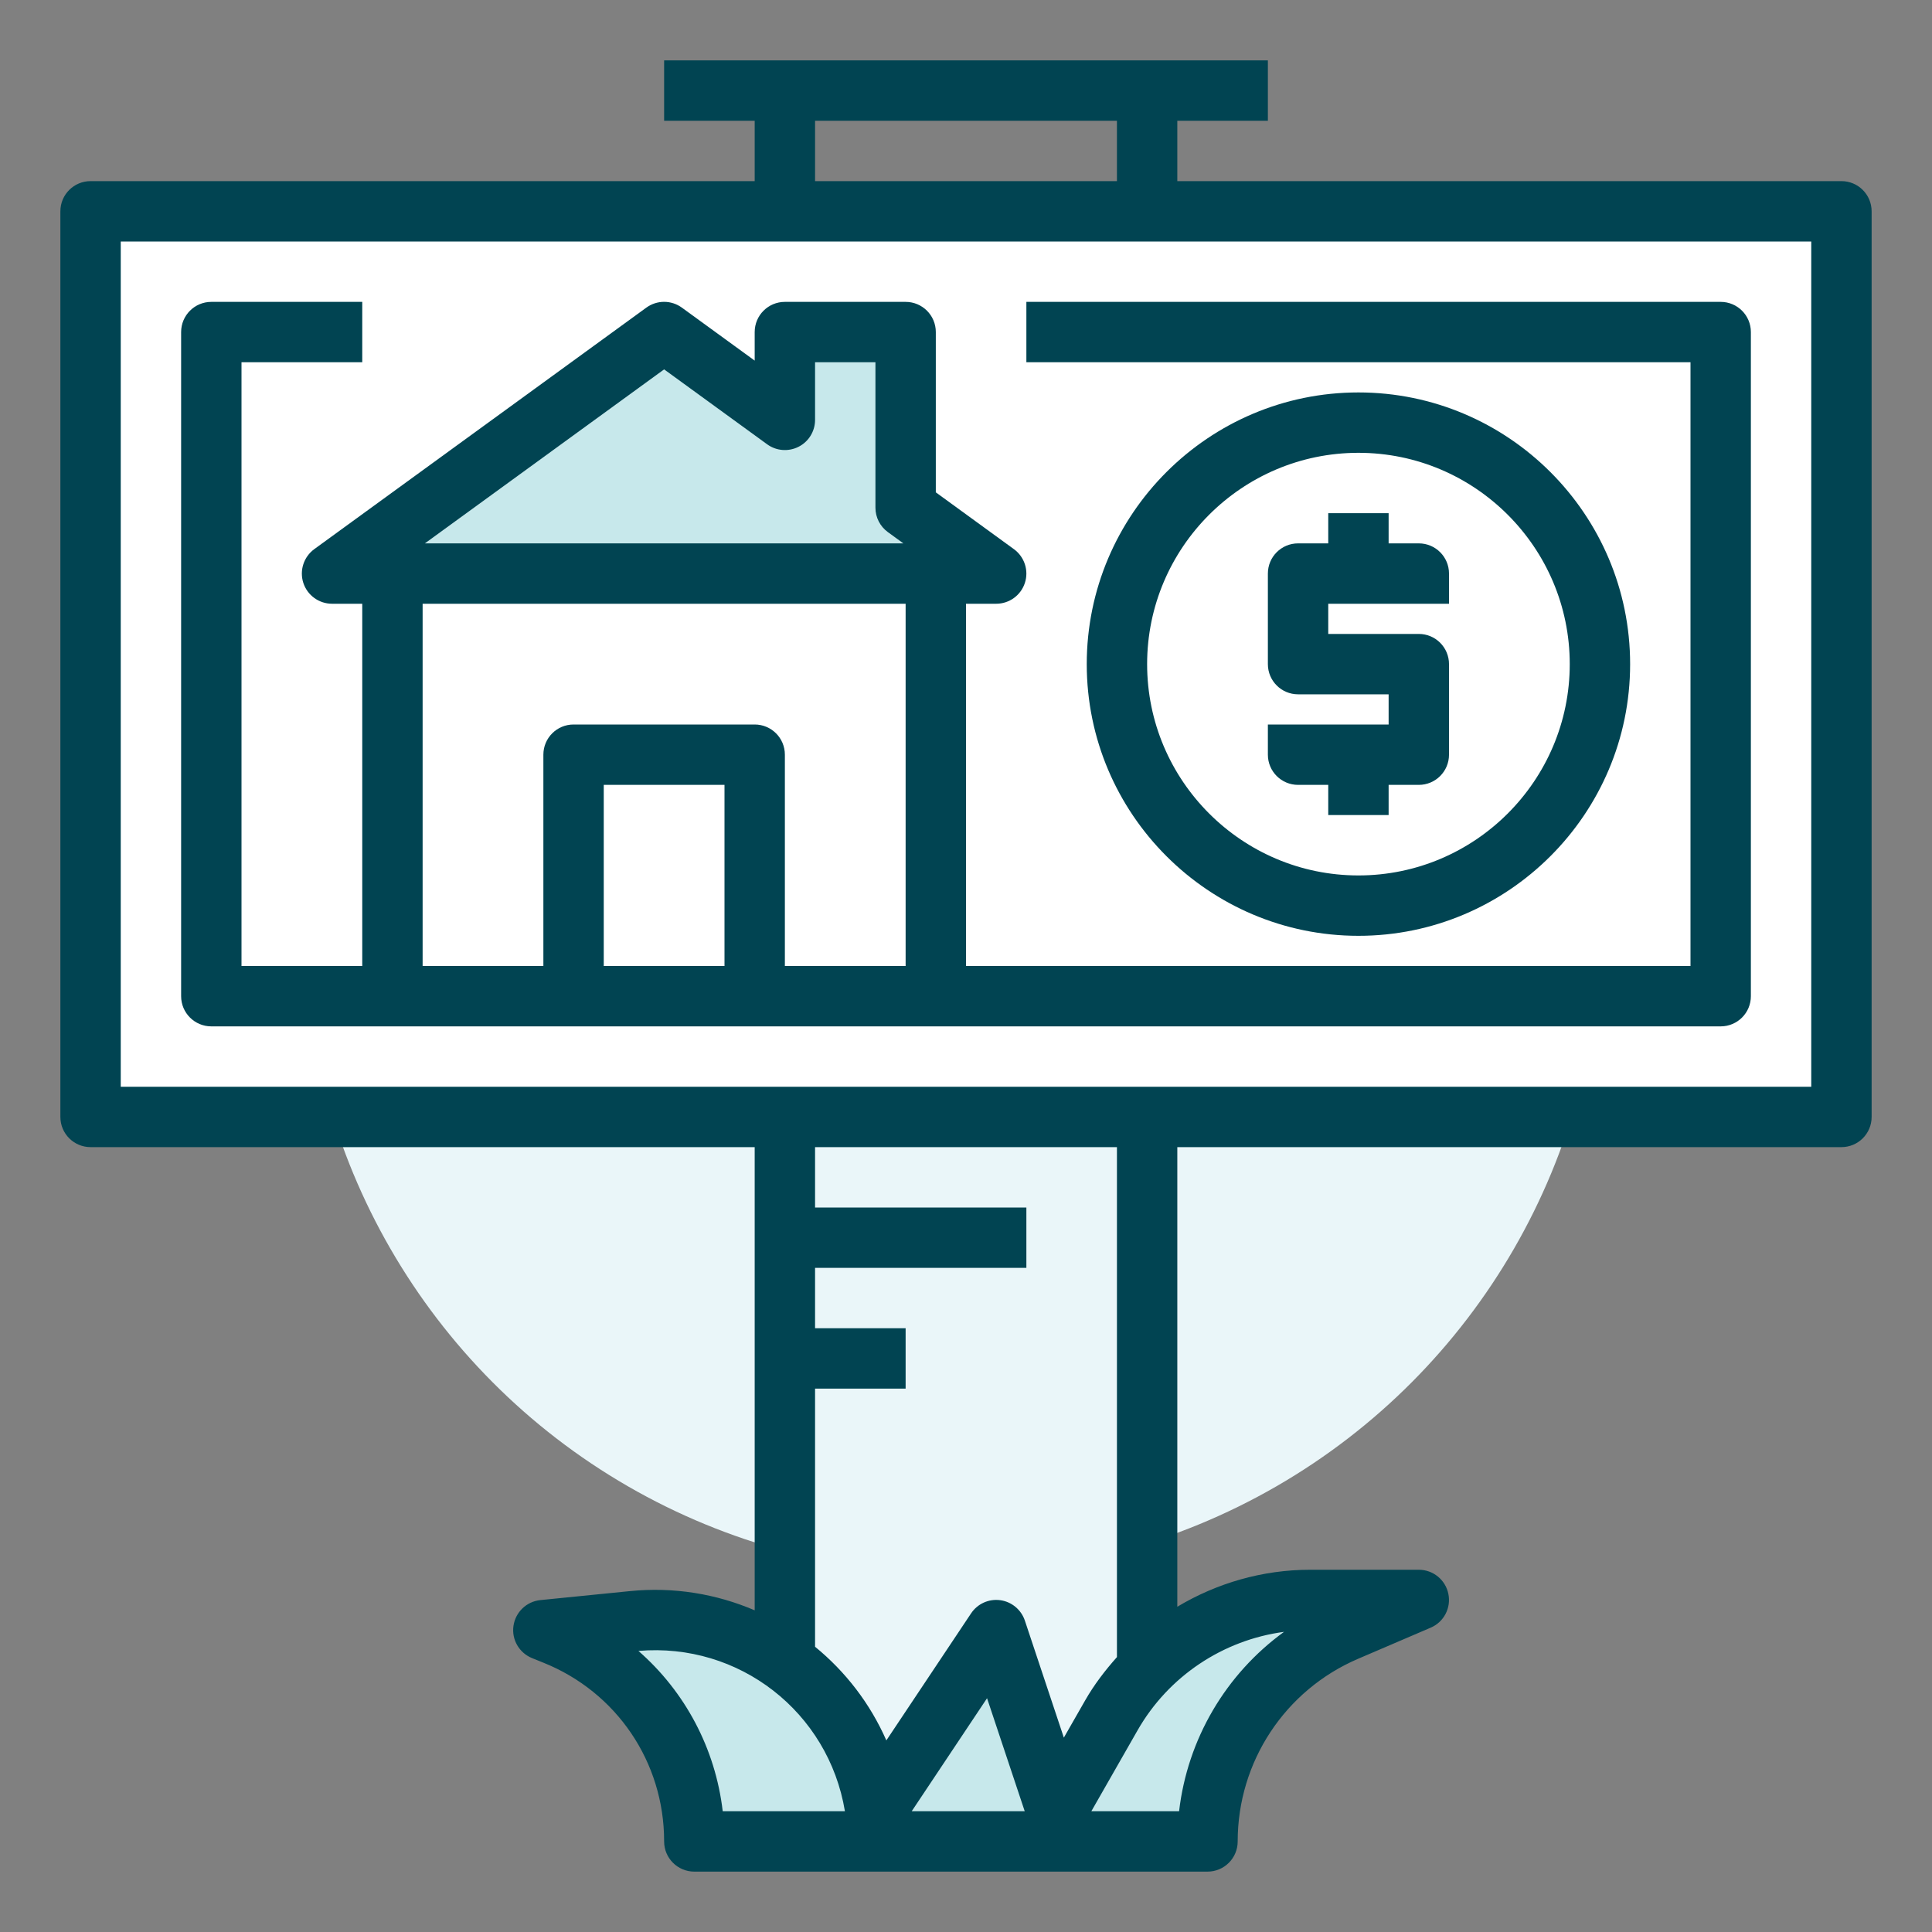
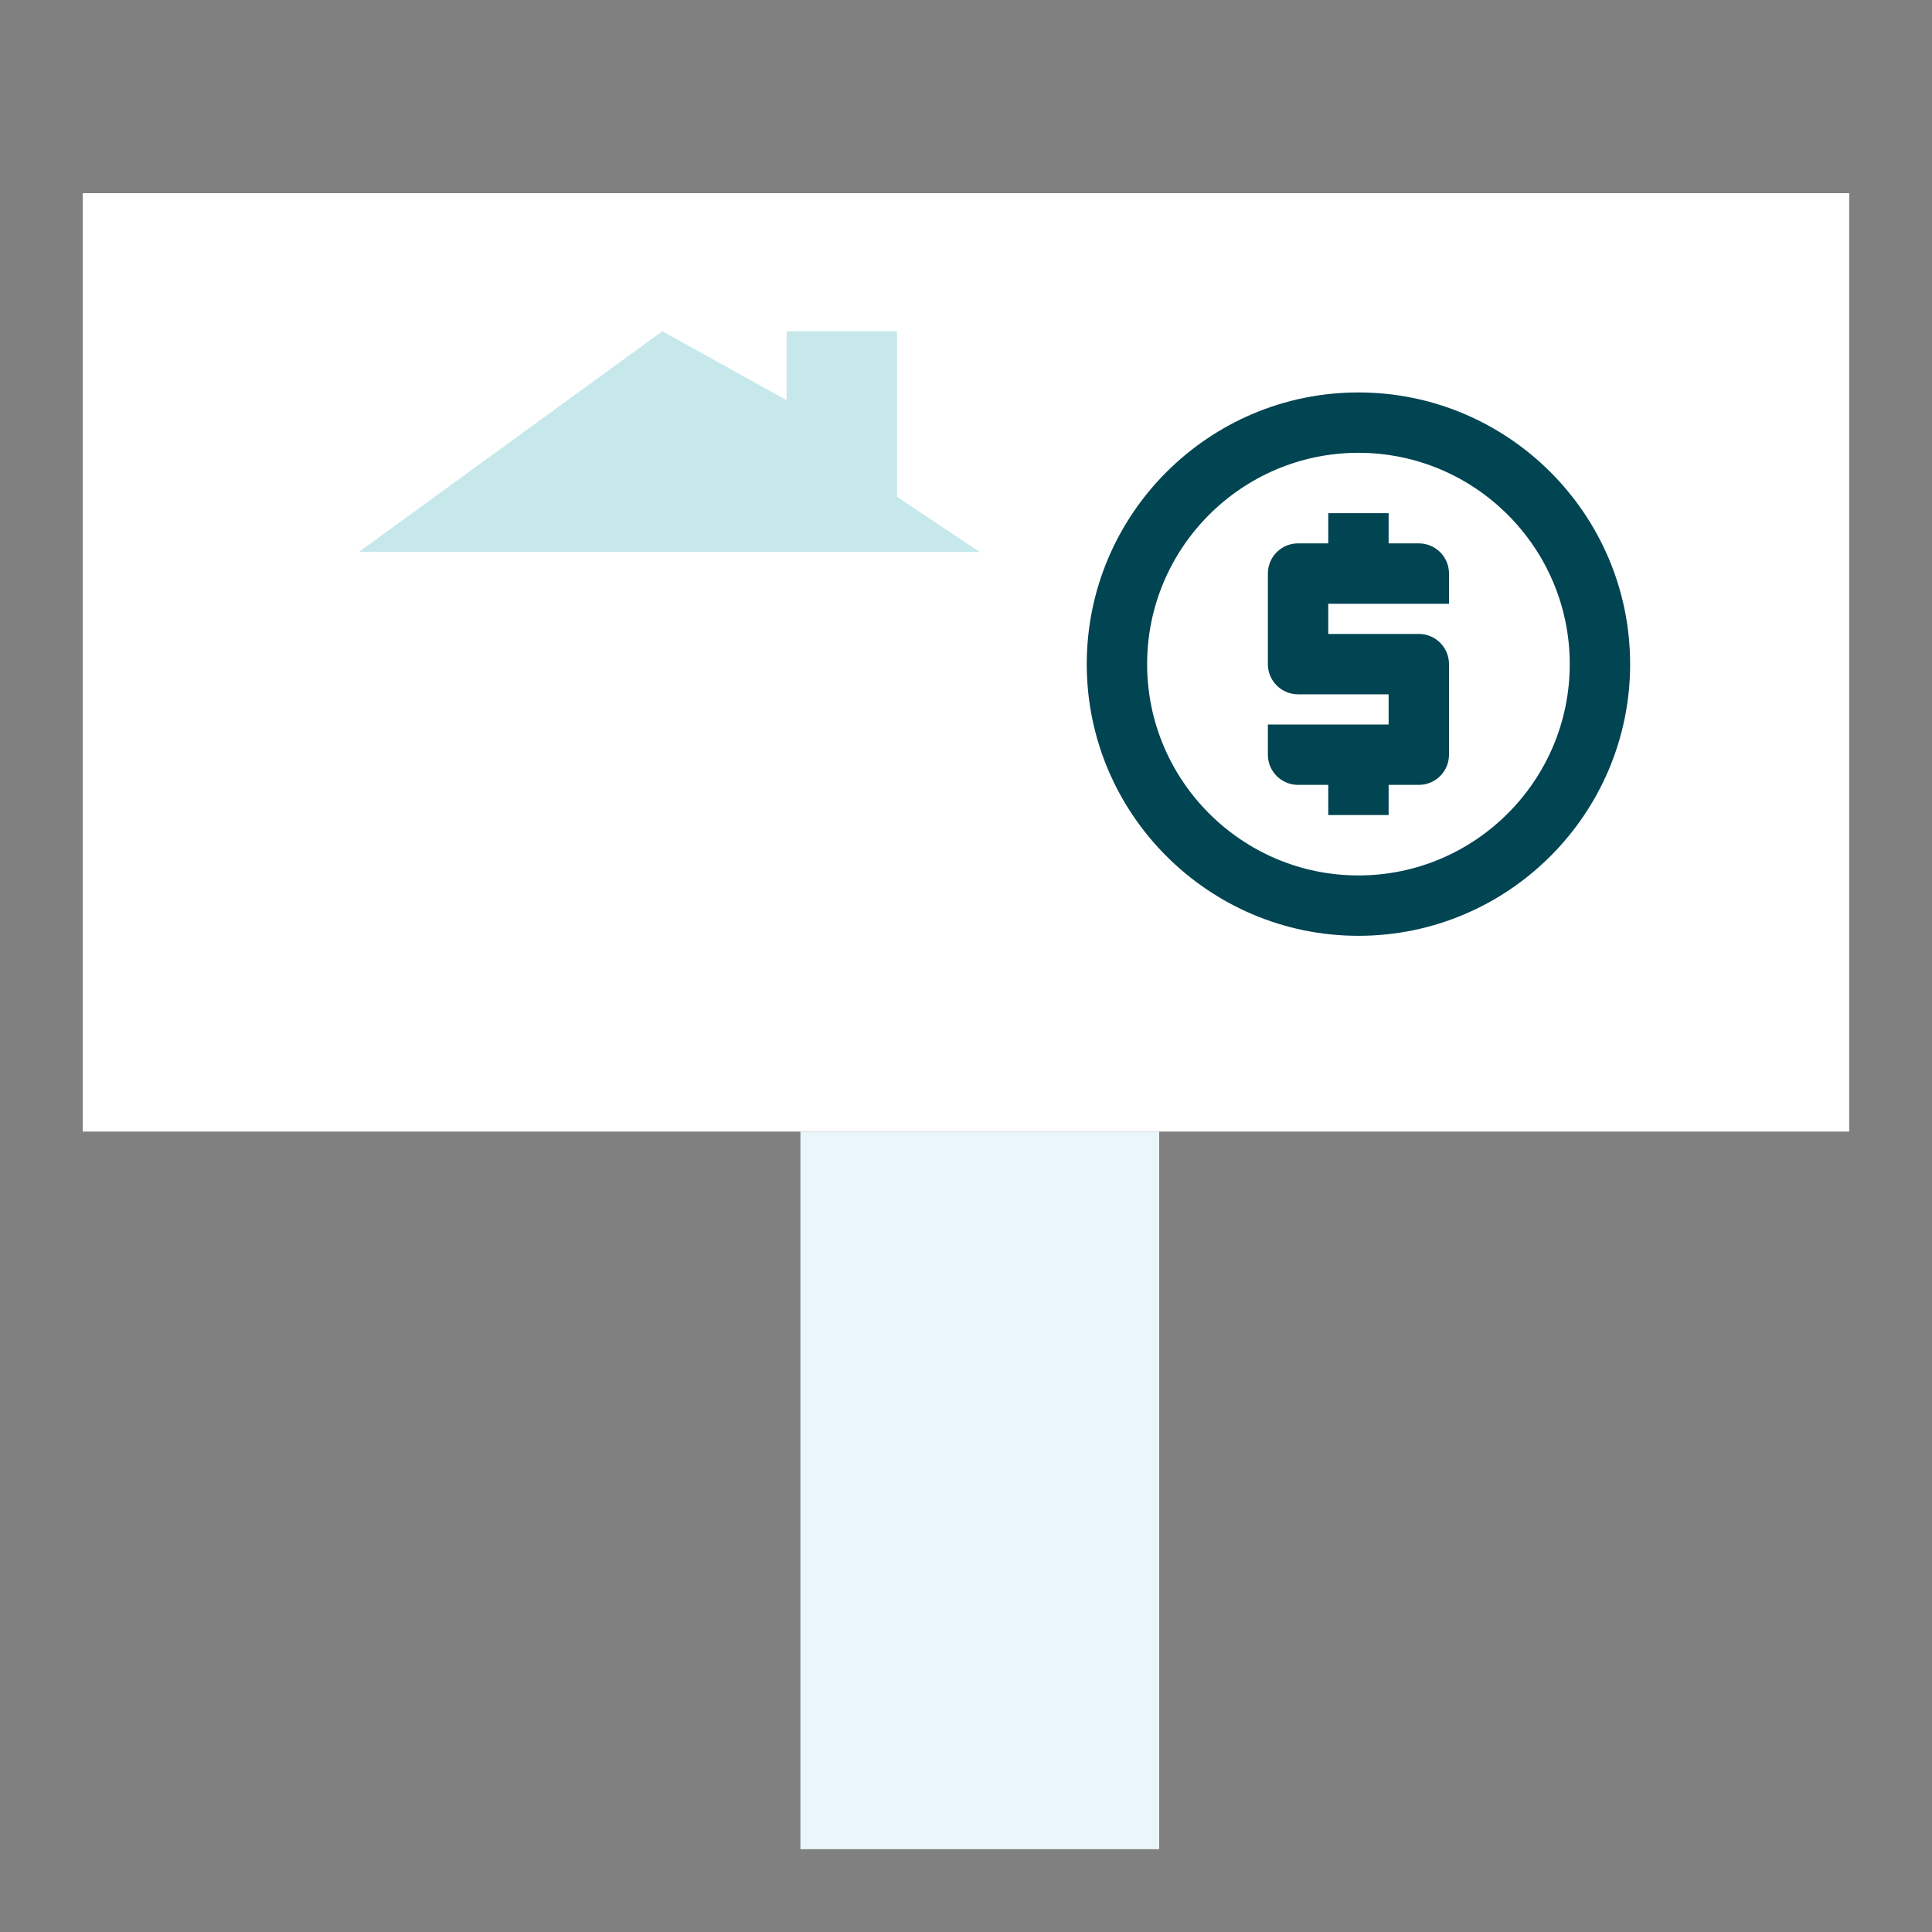
<svg xmlns="http://www.w3.org/2000/svg" width="48" height="48" viewBox="0 0 48 48" fill="none">
  <rect x="0" y="0" width="48" height="48" fill="#808080" stroke="none" />
-   <circle cx="23.657" cy="22.971" r="16.114" fill="#EAF6F9" />
  <rect x="2.057" y="4.8" width="43.886" height="23.314" fill="white" />
  <rect x="19.886" y="28.114" width="8.914" height="17.829" fill="#EAF6F9" />
-   <path d="M17.829 45.6L14.743 40.8H18.857L21.943 44.571L24.686 40.8L26.057 44.228H27.086L28.8 41.143L30.514 40.114H33.943L31.886 41.143L29.829 45.6H17.829Z" fill="#C7E8EB" />
-   <path d="M45.75 4.5H29.25V3H31.5V1.5H28.5H19.5H16.5V3H18.75V4.5H2.25C1.836 4.5 1.5 4.835 1.5 5.25V27.75C1.5 28.165 1.836 28.5 2.25 28.5H18.75V40.008C17.803 39.602 16.744 39.421 15.648 39.531L13.425 39.754C13.082 39.788 12.806 40.053 12.757 40.395C12.708 40.737 12.9 41.067 13.221 41.196L13.493 41.306C15.32 42.036 16.5 43.779 16.5 45.745V45.75C16.5 46.165 16.836 46.5 17.25 46.5H30C30.414 46.5 30.75 46.165 30.75 45.75C30.75 43.772 31.924 41.991 33.742 41.212L35.545 40.439C35.873 40.299 36.056 39.948 35.984 39.599C35.913 39.251 35.606 39 35.25 39H32.55C31.369 39 30.233 39.331 29.25 39.919V28.5H45.75C46.164 28.5 46.5 28.165 46.5 27.75V5.25C46.5 4.835 46.164 4.5 45.75 4.5ZM20.25 3H27.75V4.5H20.25V3ZM17.956 45C17.773 43.438 17.019 42.028 15.862 41.017C18.362 40.801 20.584 42.533 20.992 45H17.956ZM22.651 45L24.523 42.192L25.459 45H22.651ZM29.294 45H27.114L28.264 42.987C29.032 41.643 30.389 40.745 31.901 40.543C30.455 41.593 29.503 43.205 29.294 45ZM27.75 41.17C27.457 41.5 27.185 41.852 26.962 42.243L26.431 43.171L25.462 40.262C25.371 39.991 25.133 39.794 24.85 39.756C24.566 39.718 24.285 39.845 24.126 40.084L22.021 43.24C21.618 42.322 21.005 41.53 20.25 40.913V34.5H22.5V33H20.25V31.5H25.5V30H20.25V28.5H27.75V41.17ZM45 27H28.5H19.5H3V6H19.5H28.5H45V27Z" fill="#014452" />
  <path d="M40.5 16.5C40.5 12.778 37.471 9.75 33.75 9.75C30.029 9.75 27 12.778 27 16.5C27 20.222 30.029 23.25 33.75 23.25C37.471 23.25 40.5 20.222 40.5 16.5ZM28.5 16.5C28.5 13.606 30.855 11.25 33.75 11.25C36.645 11.25 39 13.606 39 16.5C39 19.394 36.645 21.75 33.75 21.75C30.855 21.75 28.5 19.394 28.5 16.5Z" fill="#014452" />
  <path d="M34.5 20.25V19.5H35.25C35.664 19.5 36 19.165 36 18.75V16.5C36 16.085 35.664 15.75 35.25 15.75H33V15H36V14.25C36 13.835 35.664 13.5 35.25 13.5H34.5V12.75H33V13.5H32.25C31.836 13.5 31.5 13.835 31.5 14.25V16.5C31.5 16.915 31.836 17.25 32.25 17.25H34.5V18H31.5V18.75C31.5 19.165 31.836 19.5 32.25 19.5H33V20.25H34.5Z" fill="#014452" />
  <path d="M8.914 13.714L16.457 8.229L19.543 9.943V8.229H22.286V12.343L24.343 13.714H8.914Z" fill="#C7E8EB" />
-   <path d="M25.5 9H42V24H24V15H24.75C25.075 15 25.363 14.791 25.463 14.482C25.564 14.174 25.453 13.835 25.191 13.644L23.25 12.232V8.25C23.25 7.835 22.914 7.5 22.5 7.5H19.5C19.086 7.5 18.75 7.835 18.75 8.25V8.959L16.941 7.643C16.677 7.451 16.322 7.451 16.058 7.643L7.808 13.643C7.546 13.835 7.436 14.173 7.536 14.482C7.637 14.791 7.925 15 8.25 15H9V24H6V9H9V7.5H5.25C4.836 7.5 4.5 7.835 4.5 8.25V24.75C4.5 25.165 4.836 25.5 5.25 25.5H9.75H23.25H42.75C43.164 25.5 43.5 25.165 43.5 24.75V8.25C43.5 7.835 43.164 7.5 42.75 7.5H25.5V9ZM16.5 9.177L19.059 11.038C19.288 11.205 19.59 11.227 19.84 11.1C20.092 10.973 20.25 10.714 20.25 10.432V9H21.75V12.614C21.75 12.854 21.865 13.079 22.059 13.22L22.444 13.5H10.556L16.5 9.177ZM18 24H15V19.5H18V24ZM19.5 24V18.75C19.5 18.335 19.164 18 18.75 18H14.25C13.836 18 13.5 18.335 13.5 18.75V24H10.5V15H22.5V24H19.5Z" fill="#014452" />
</svg>